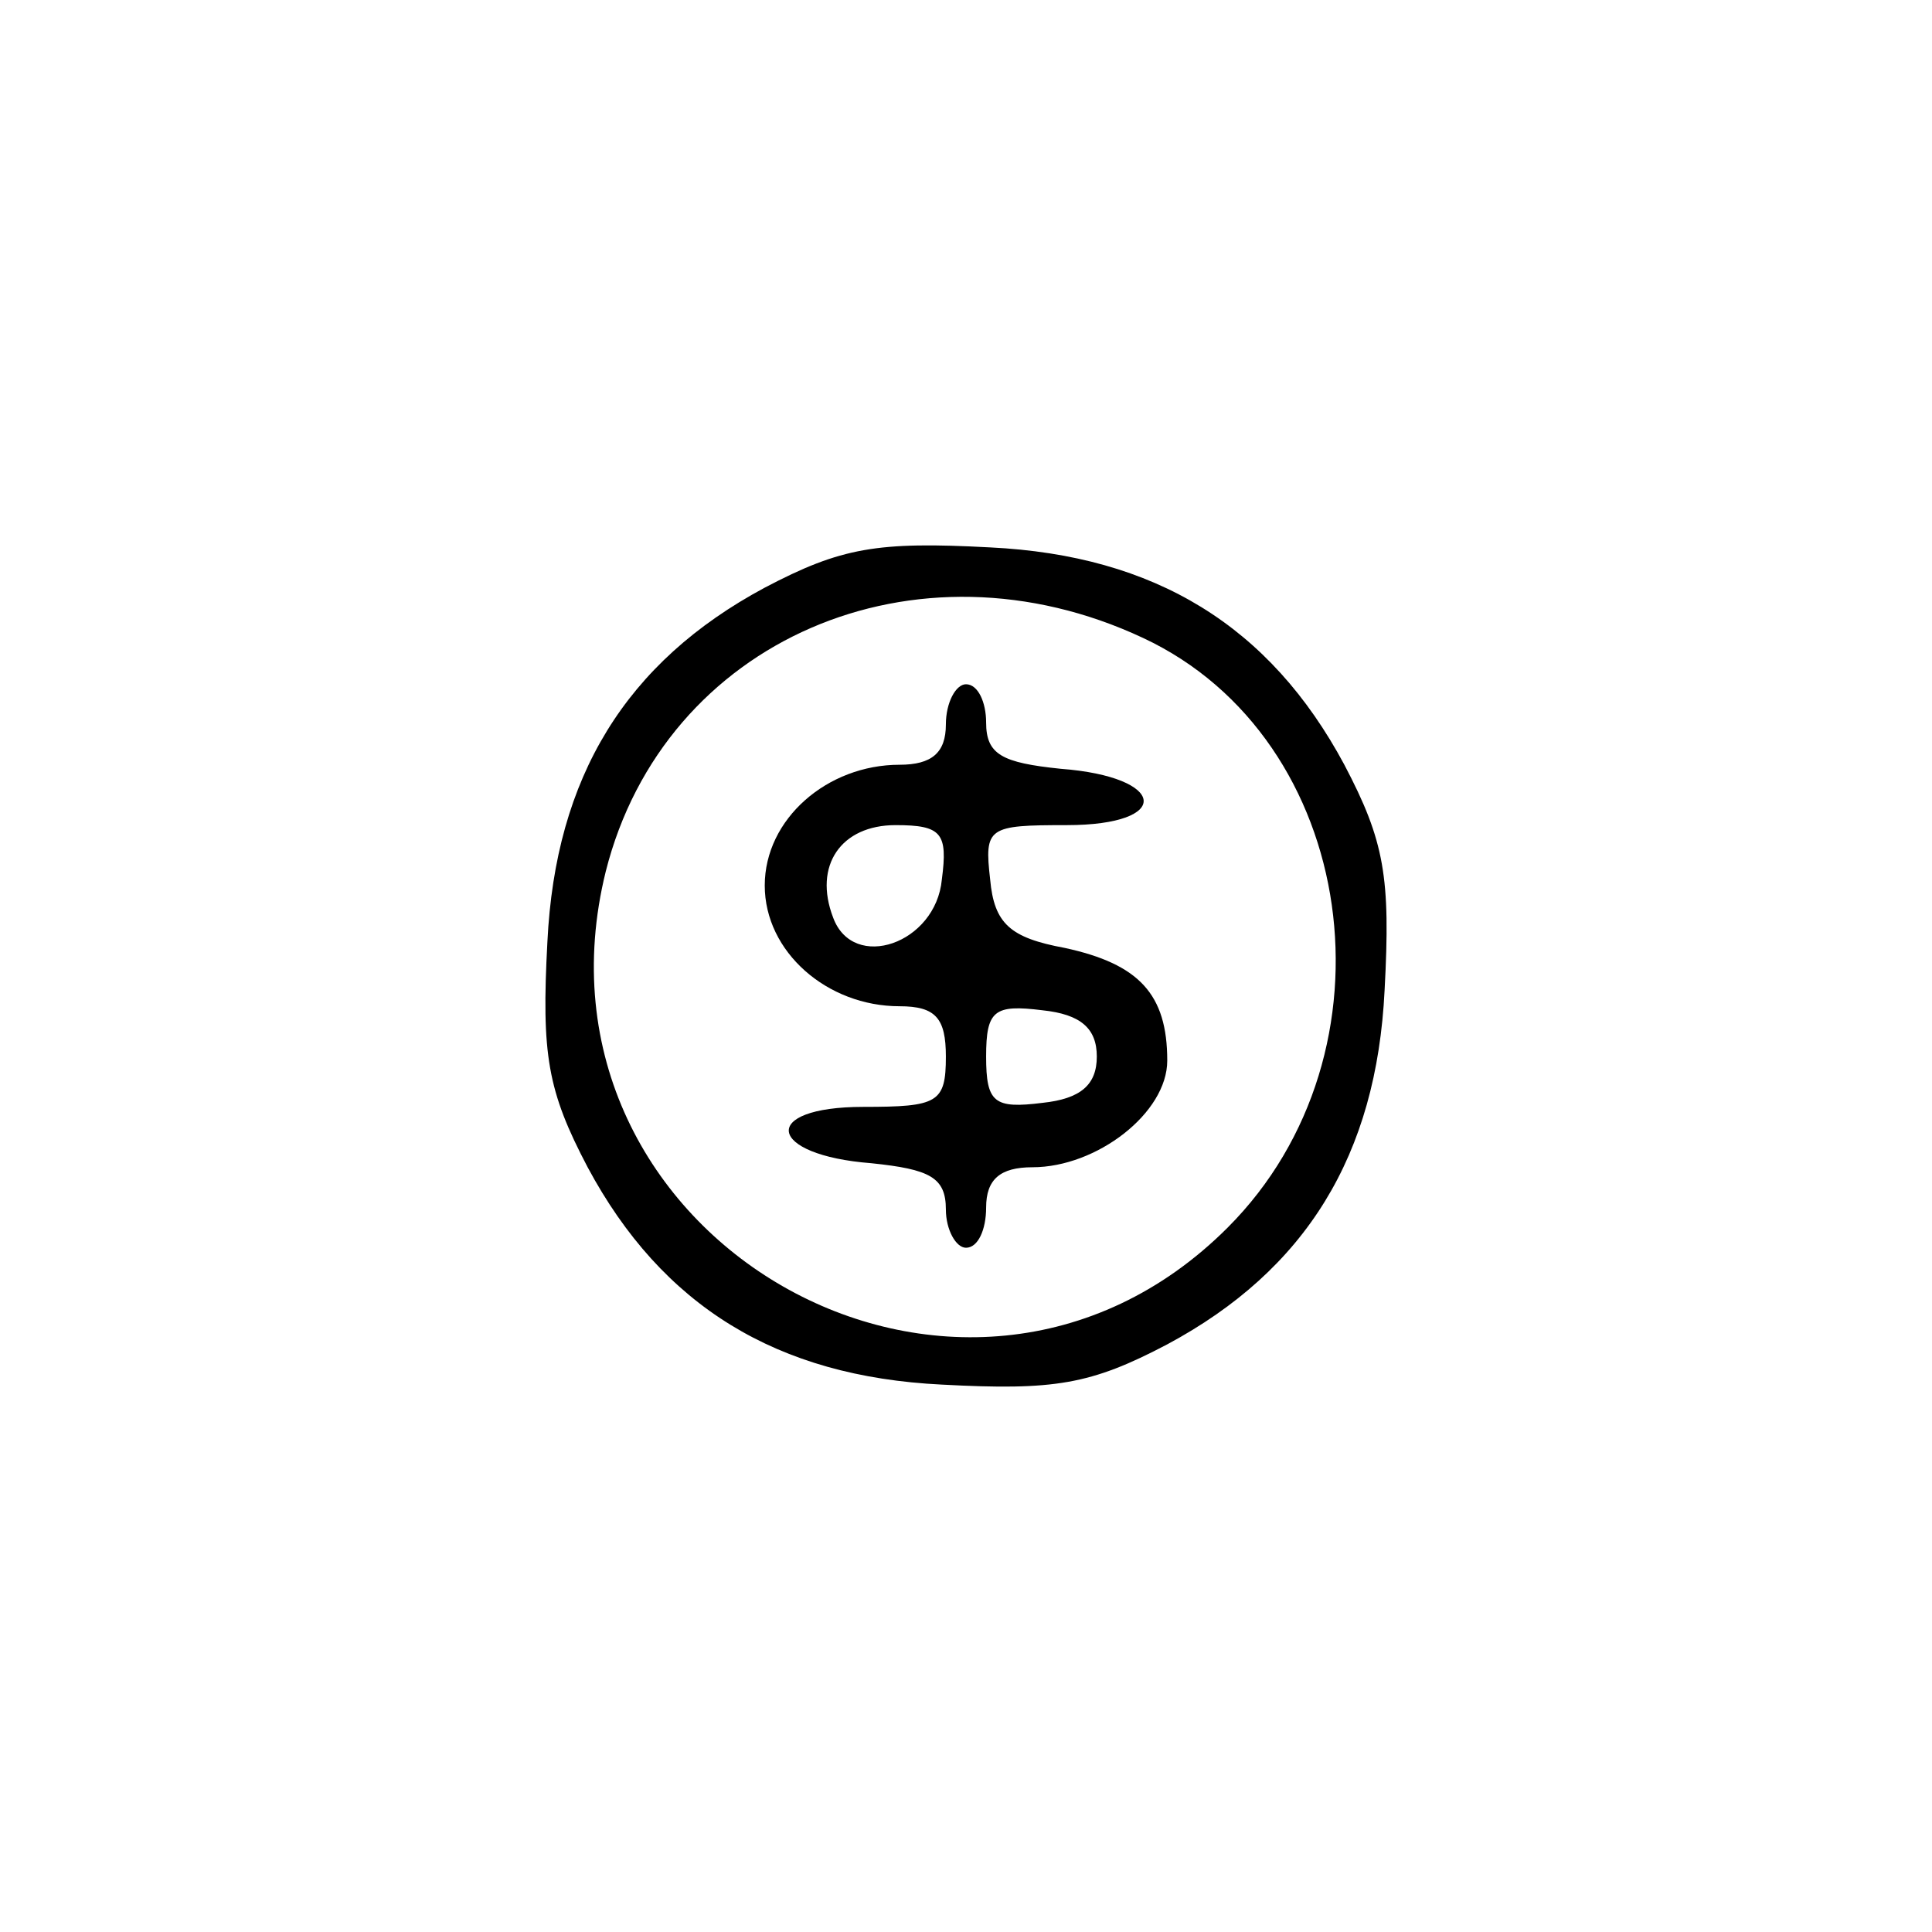
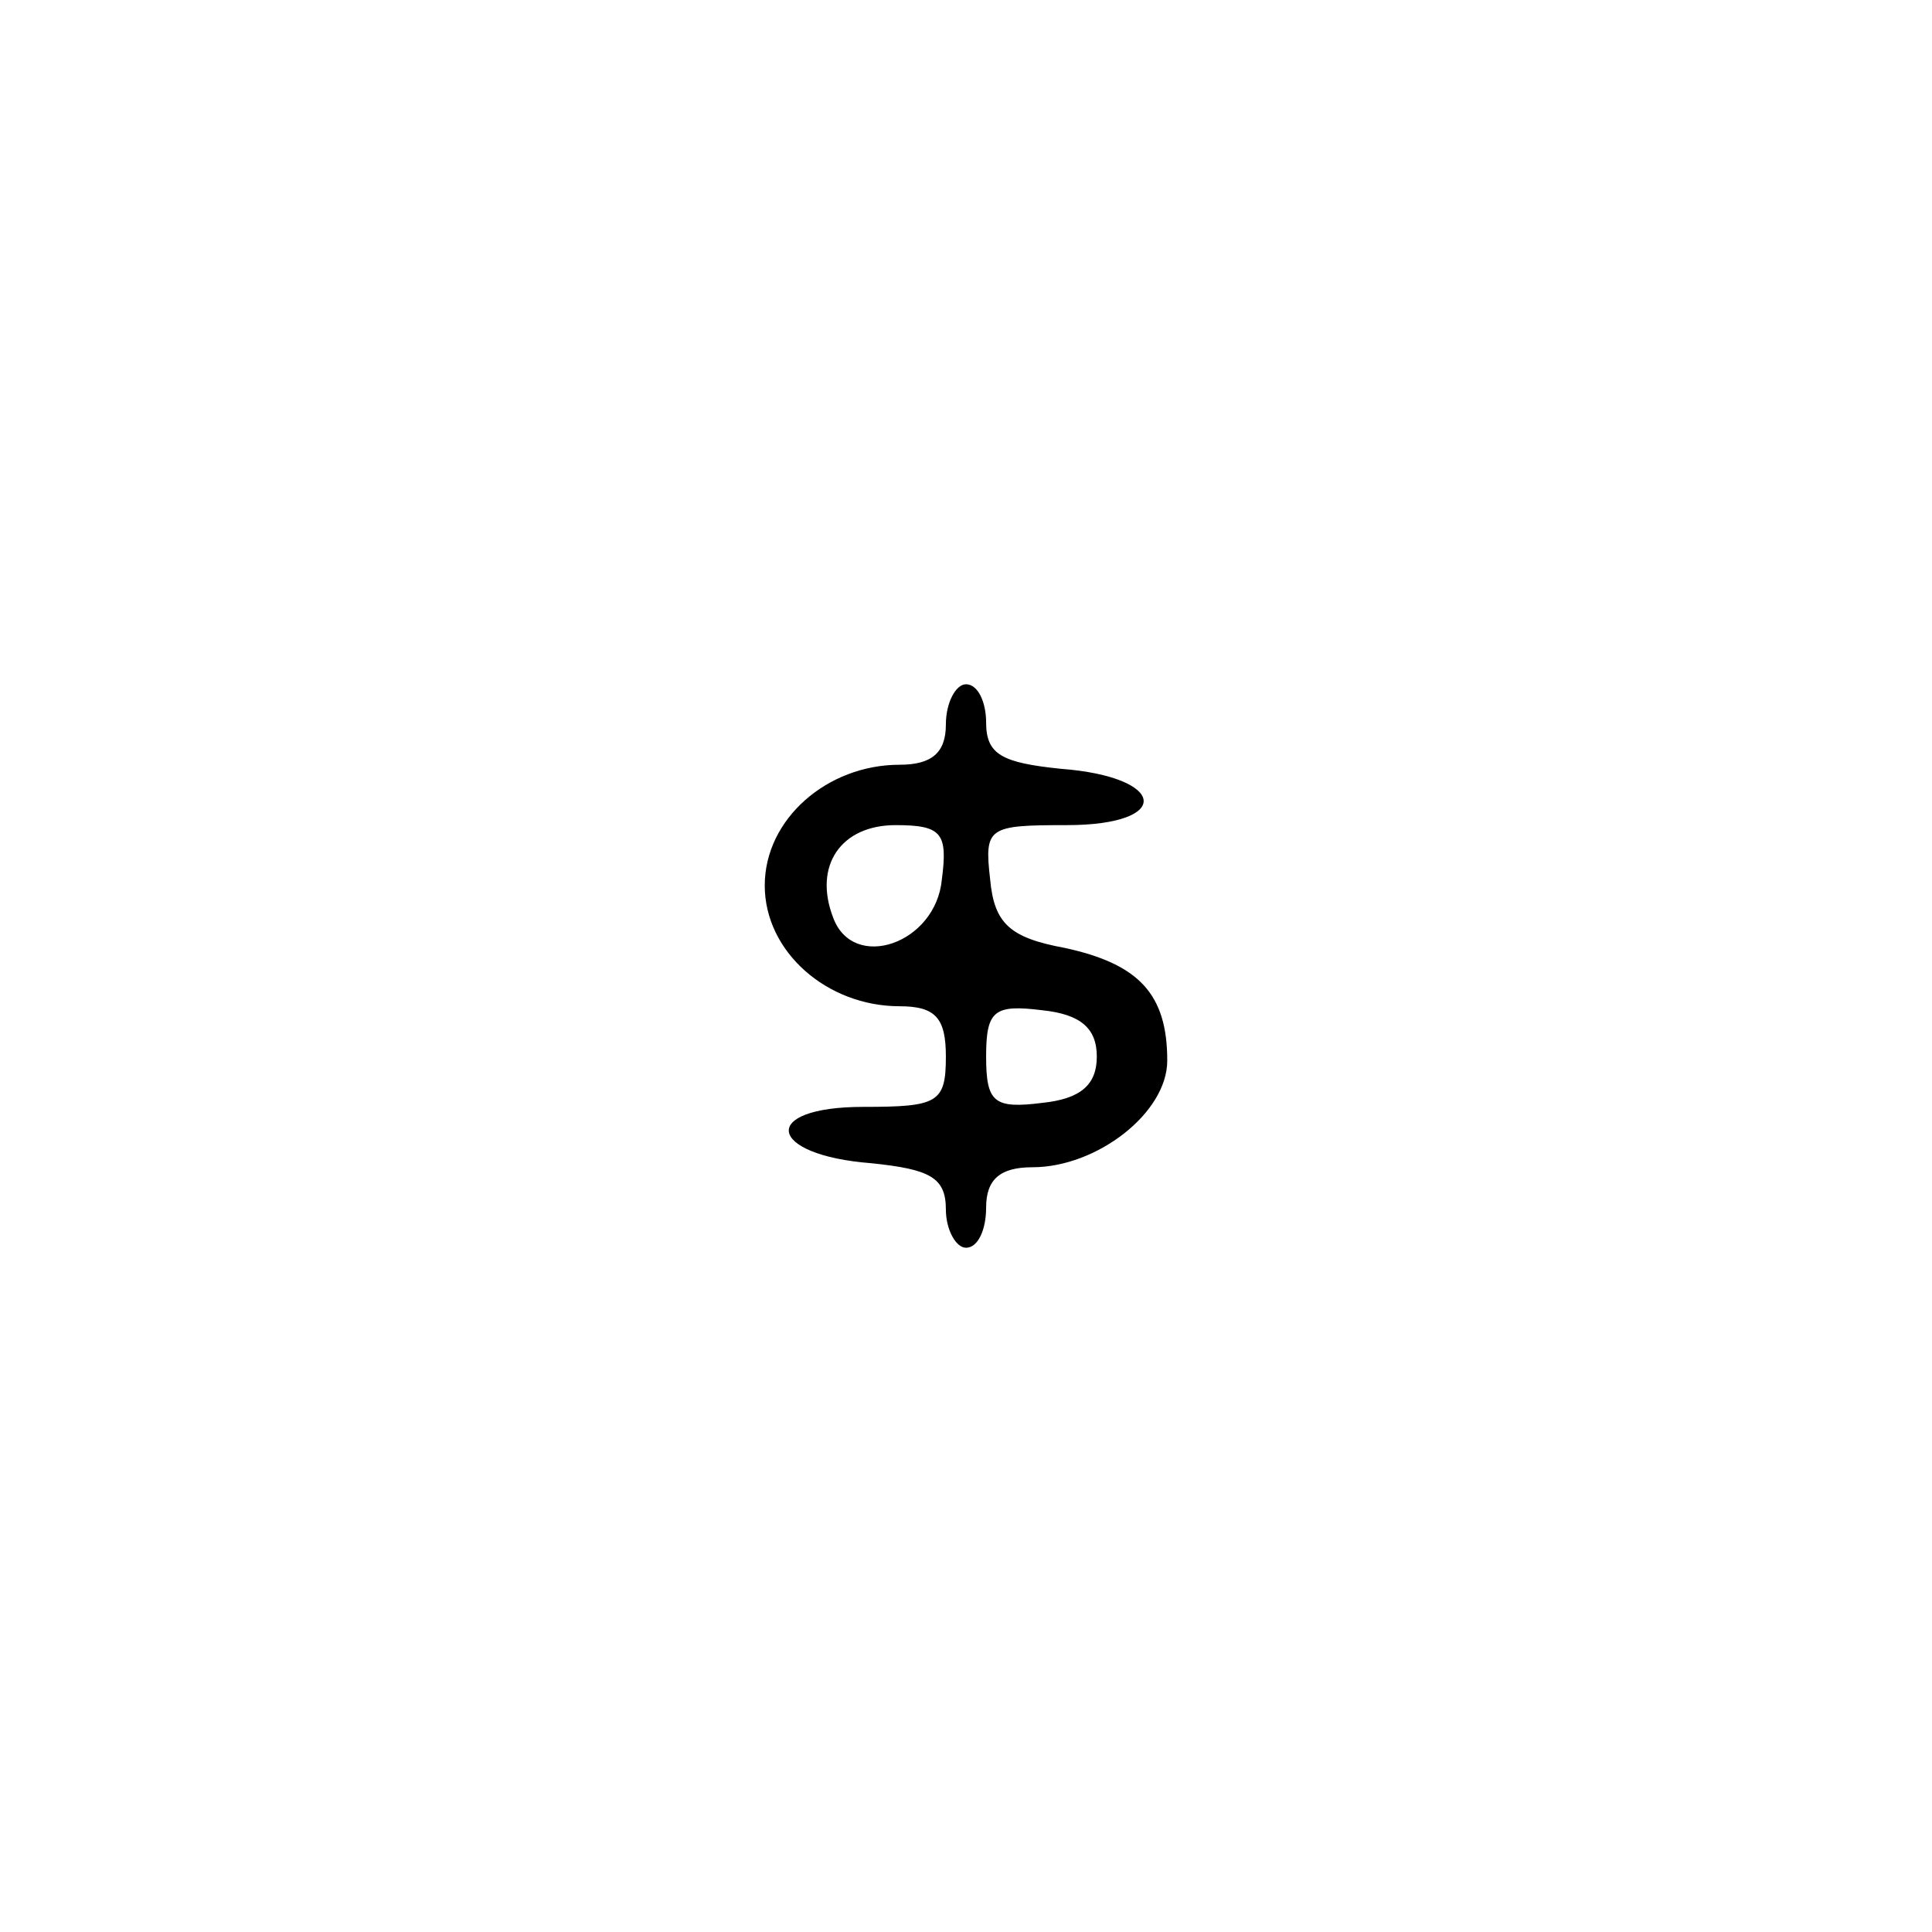
<svg xmlns="http://www.w3.org/2000/svg" version="1.0" width="96pt" height="96pt" viewBox="0 0 96 96" preserveAspectRatio="xMidYMid meet">
  <g transform="translate(0,96) scale(0.1,-0.1)" fill="#000000" stroke="none">
-     <path d="M380 668 c-69 -37 -104 -94 -108 -176 -3 -56 0 -74 20 -112 37 -69 94 -104 176 -108 56 -3 74 0 112 20 69 37 104 94 108 176 3 56 0 74 -20 112 -37 69 -94 104 -176 108 -56 3 -74 0 -112 -20z m188 -25 c107 -50 129 -206 42 -293 -132 -132 -354 -5 -309 177 29 115 154 169 267 116z" />
    <path d="M470 600 c0 -14 -7 -20 -23 -20 -36 0 -67 -27 -67 -60 0 -33 31 -60 67 -60 18 0 23 -6 23 -25 0 -23 -4 -25 -41 -25 -52 0 -48 -24 4 -28 29 -3 37 -7 37 -23 0 -10 5 -19 10 -19 6 0 10 9 10 20 0 14 7 20 23 20 32 0 67 27 67 53 0 33 -14 48 -51 56 -27 5 -35 12 -37 34 -3 26 -1 27 38 27 53 0 50 24 -3 28 -29 3 -37 7 -37 23 0 10 -4 19 -10 19 -5 0 -10 -9 -10 -20z m-2 -77 c-3 -32 -44 -46 -54 -19 -10 26 4 46 31 46 23 0 26 -4 23 -27z m77 -88 c0 -14 -8 -21 -27 -23 -24 -3 -28 0 -28 23 0 23 4 26 28 23 19 -2 27 -9 27 -23z" />
  </g>
</svg>